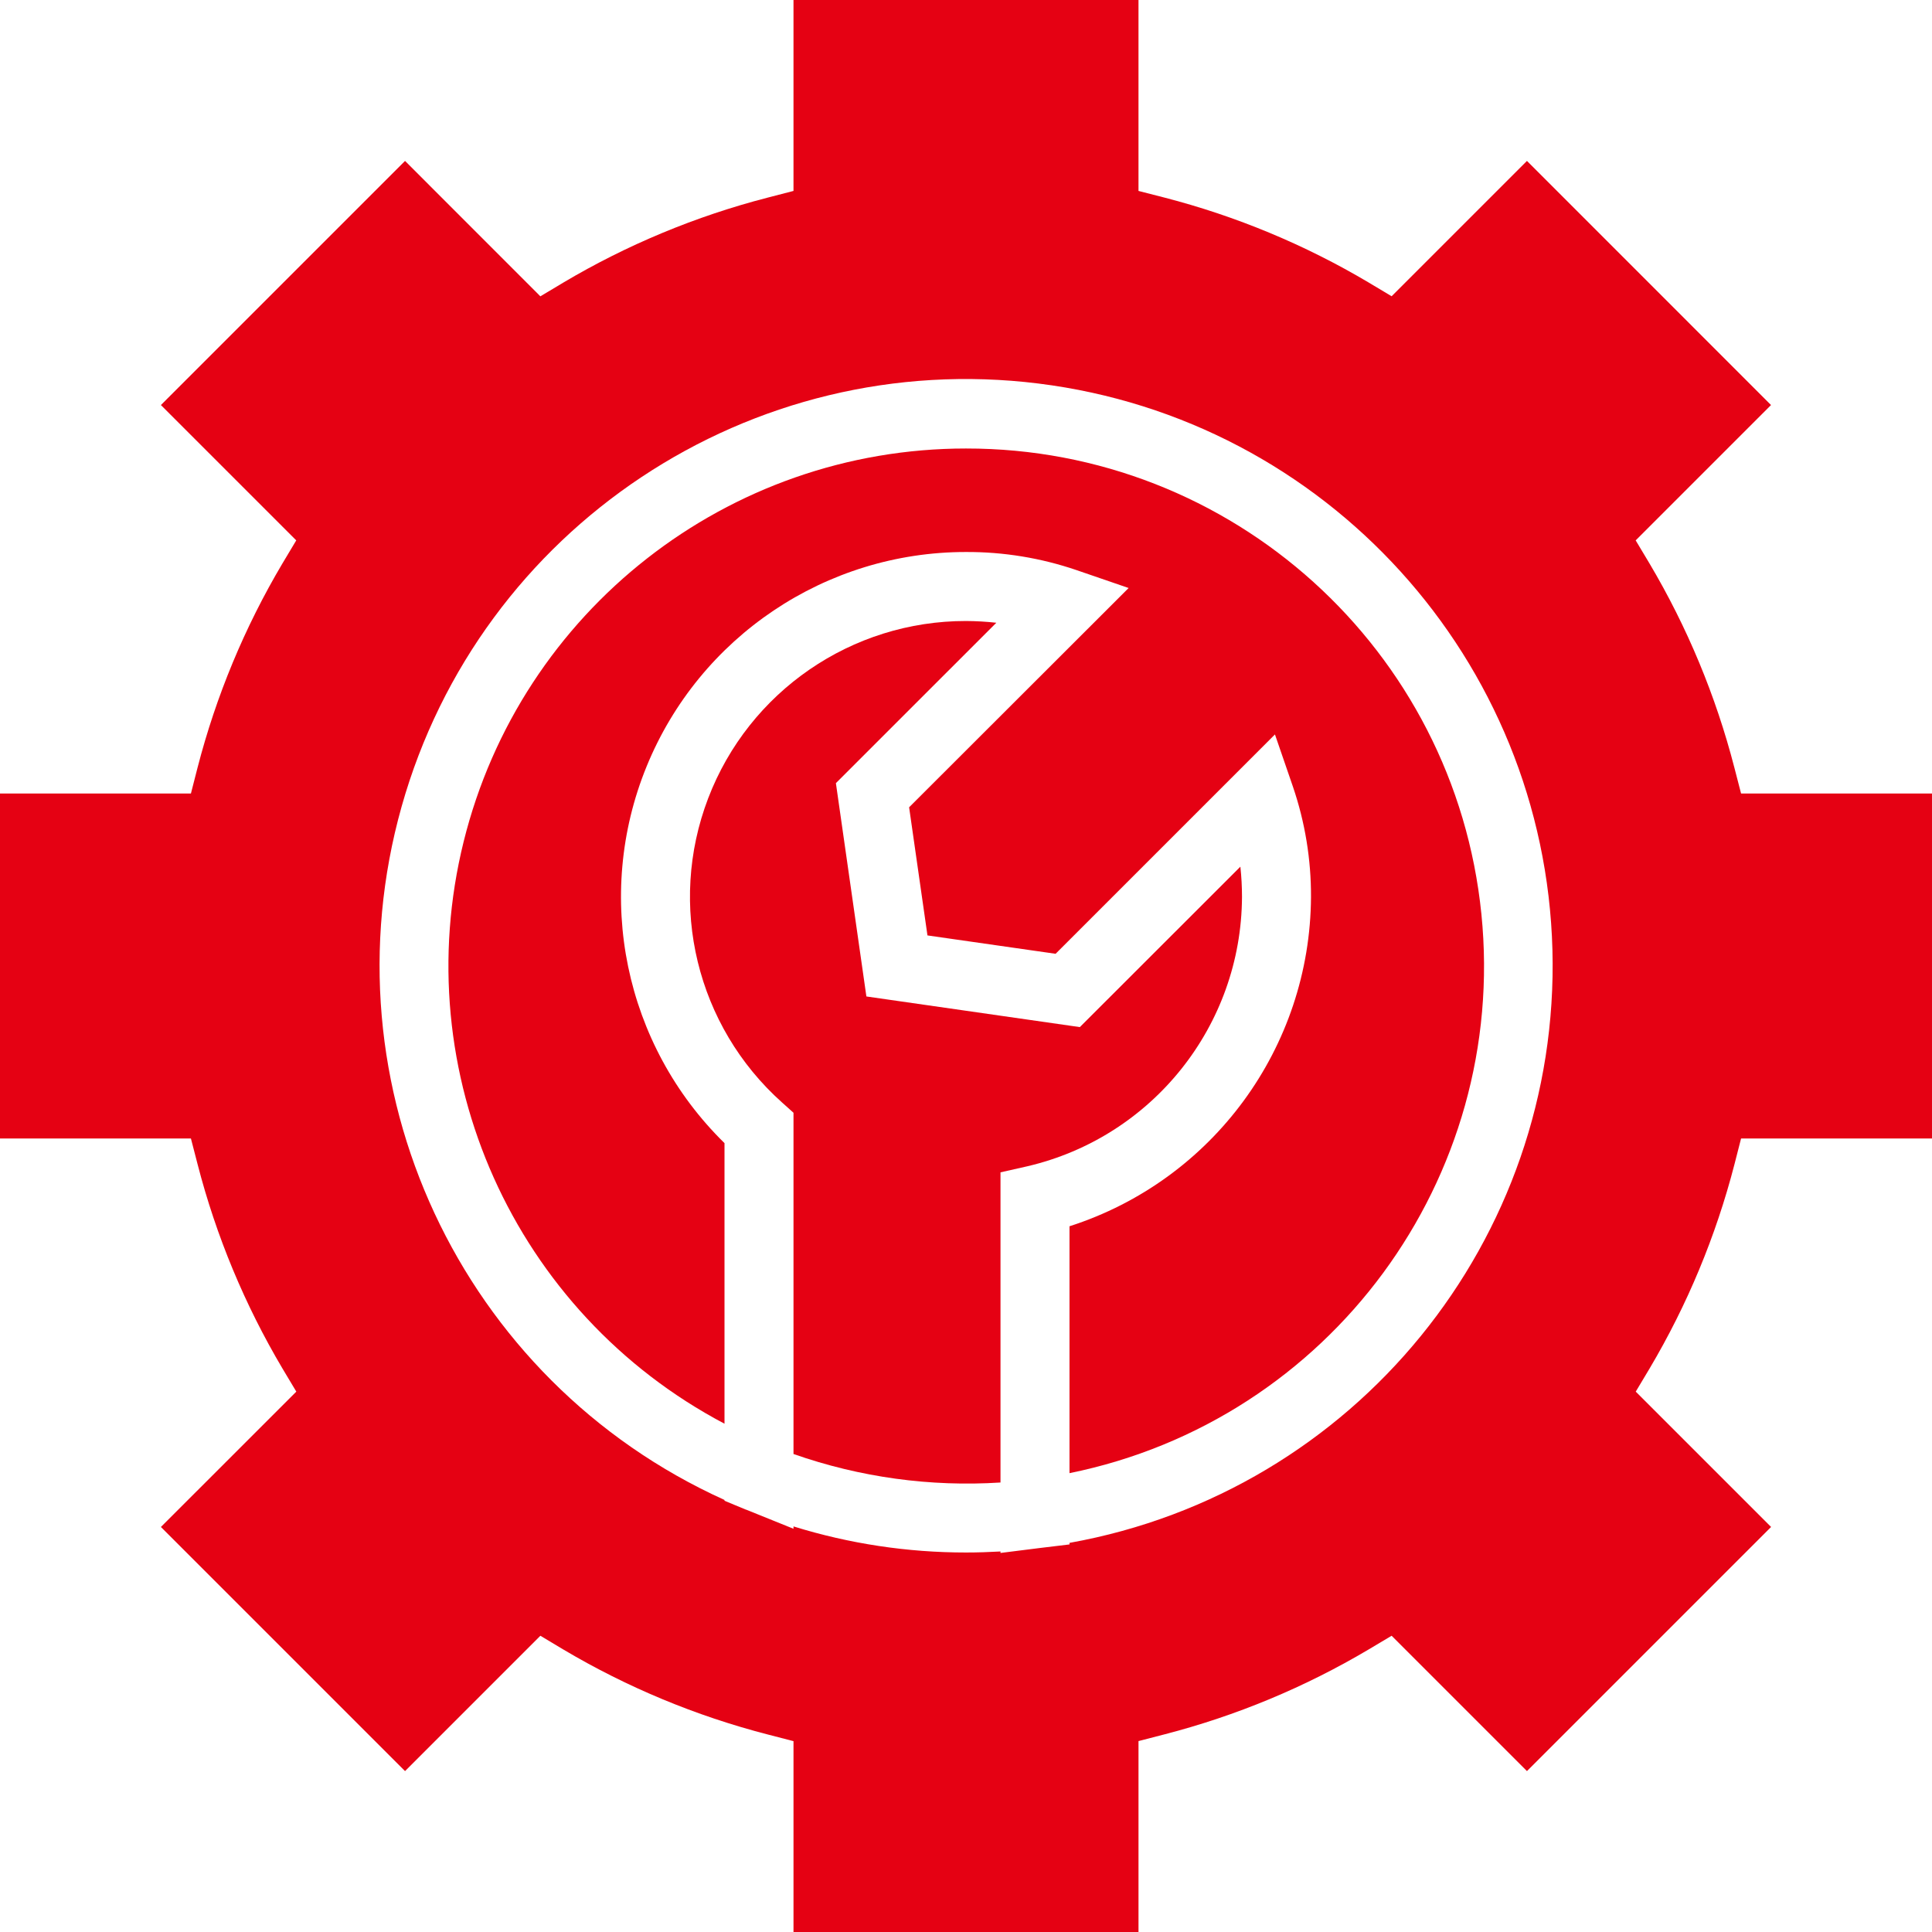
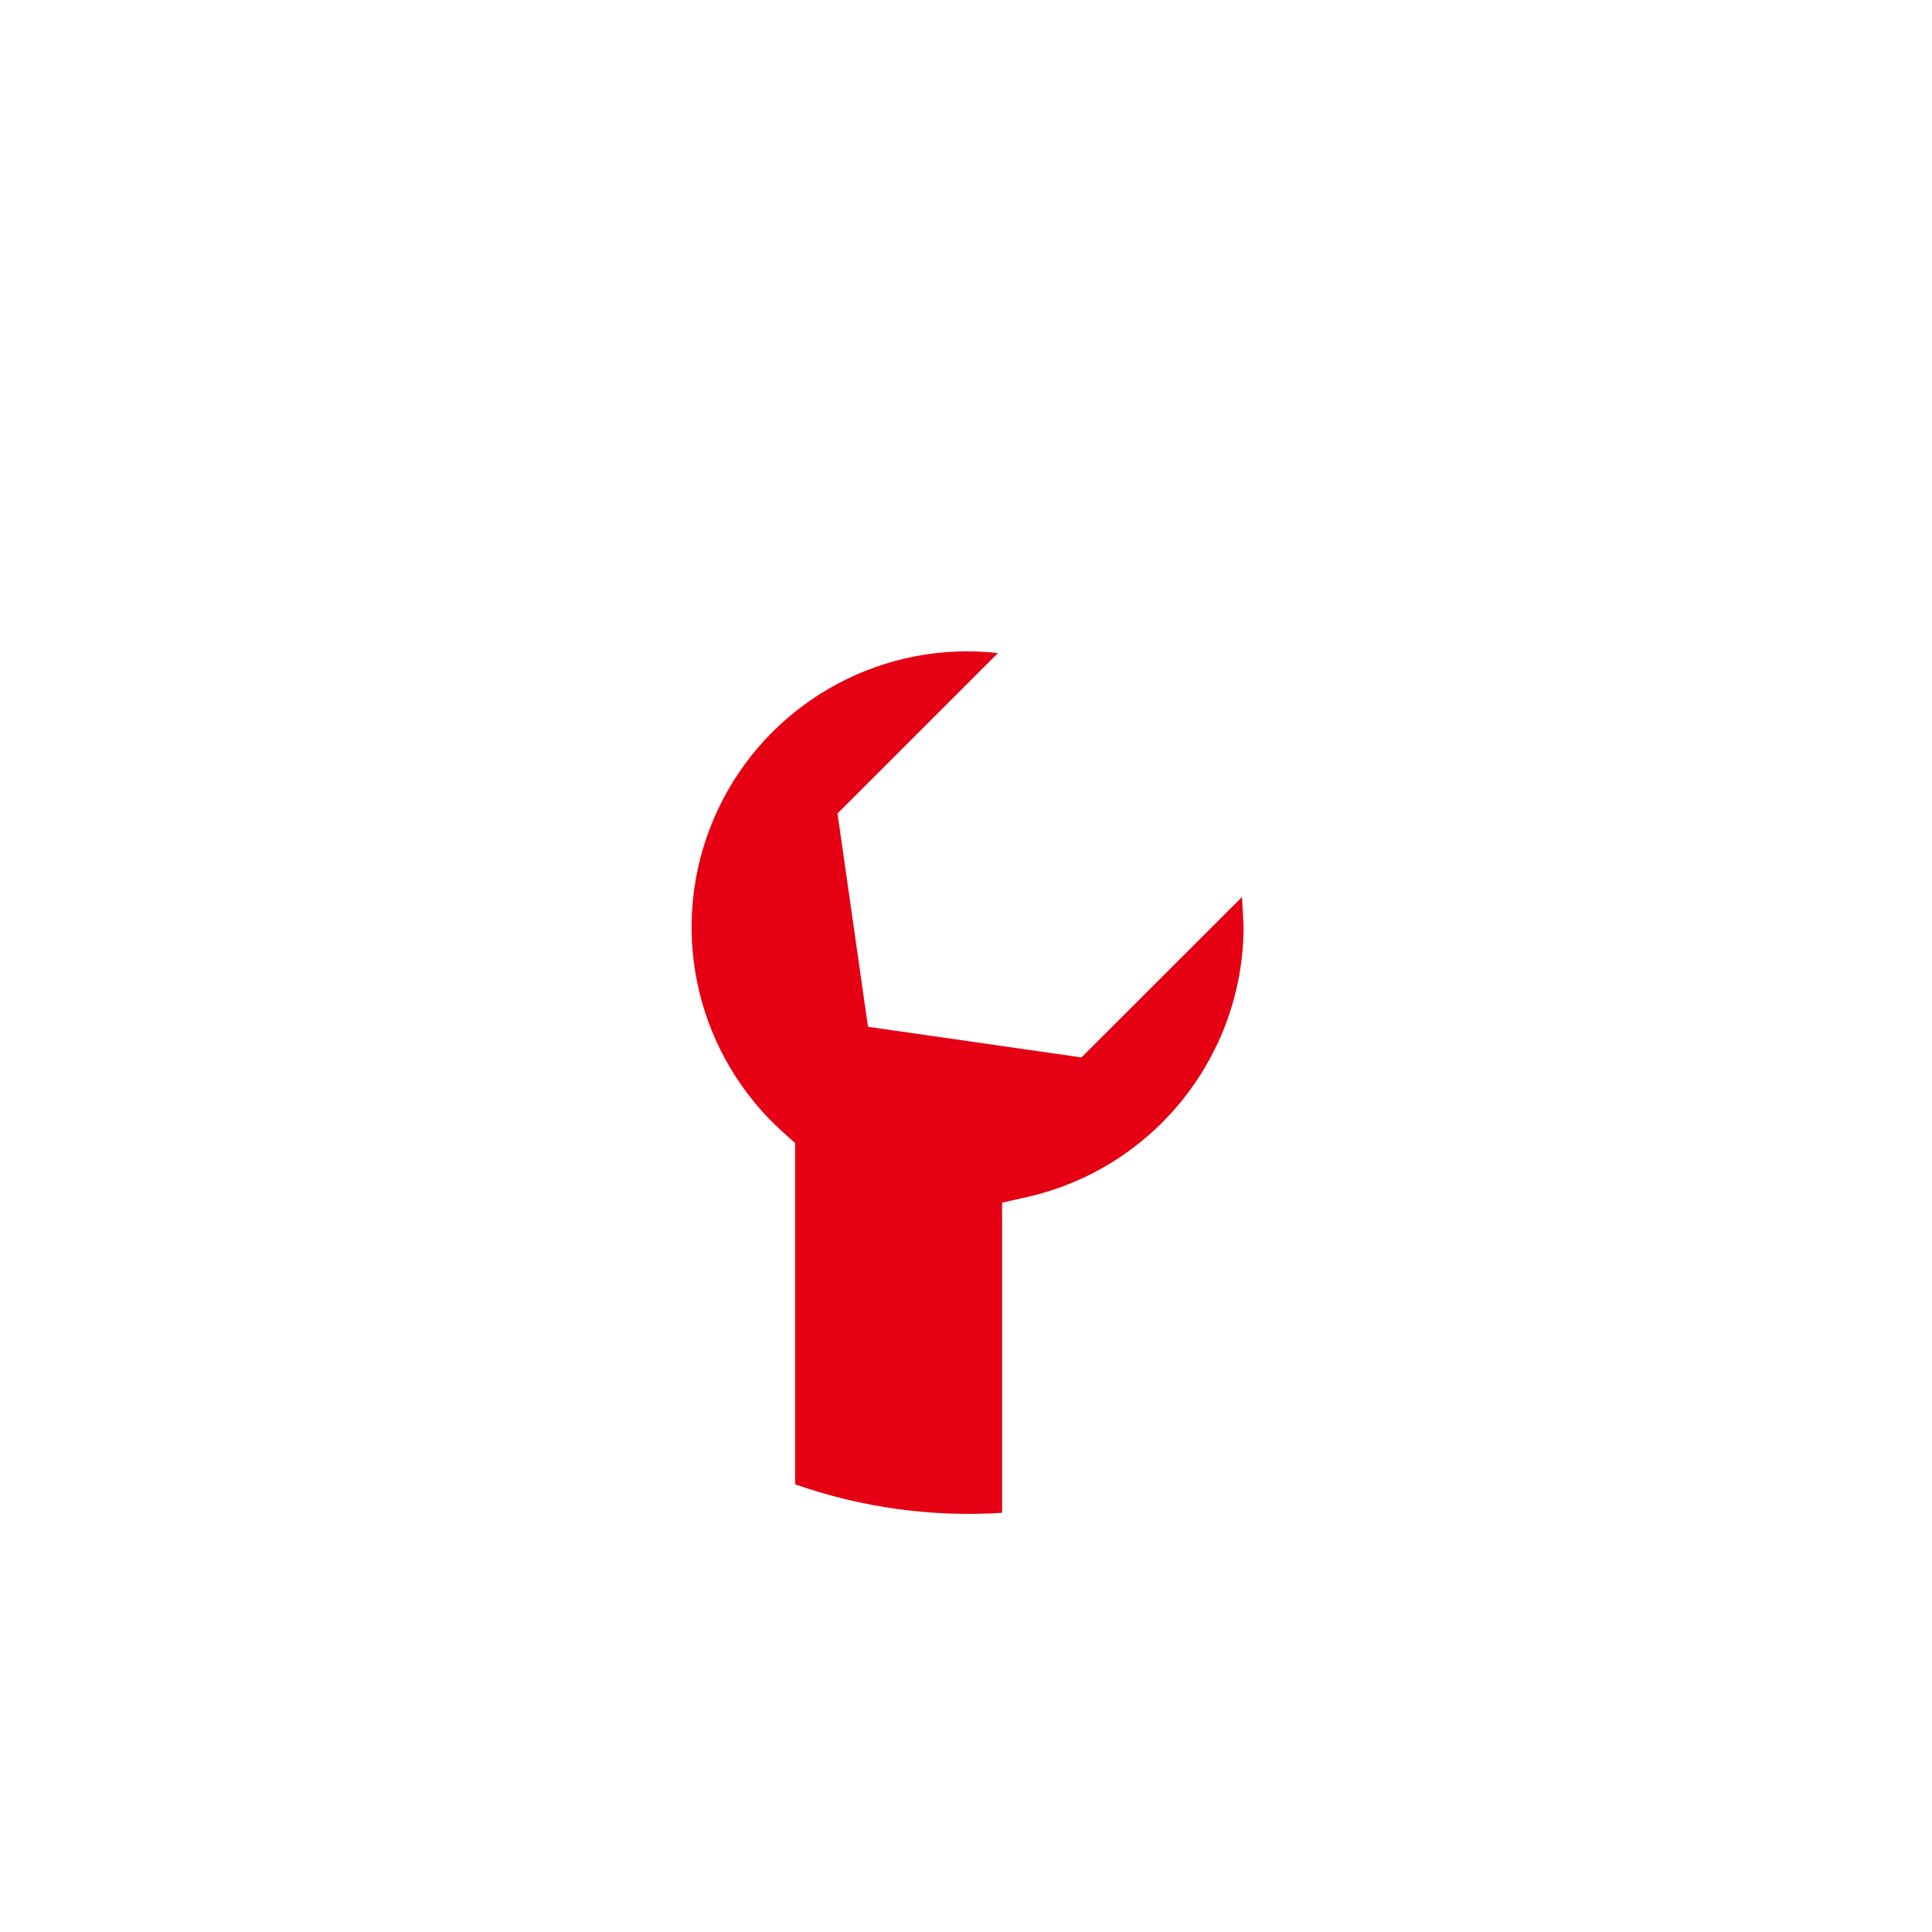
<svg xmlns="http://www.w3.org/2000/svg" height="448pt" viewBox="0 0 448 448" width="448pt" fill="#E50113">
-   <path d="m288 208c0-2.348-.125-4.695-.375-7.031l-37.227 37.199-49.496-7.105-7.07-49.461 37.199-37.195c-2.336-.258-4.684-.395-7.031-.406-26.527-.023-50.316 16.336-59.789 41.117-9.473 24.781-2.66 52.836 17.117 70.516l2.672 2.398v79.129c15.395 5.406 31.719 7.652 48 6.609v-71.922l6.23-1.406c29.039-6.793 49.625-32.621 49.77-62.441zm0 0" />
-   <path d="m224 104c-55.168-.004-103.227 37.605-116.488 91.156-13.262 53.547 11.695 109.238 60.488 134.98v-65.066c-23.211-22.742-30.348-57.27-18.059-87.352 12.289-30.082 41.562-49.734 74.059-49.719 8.707-.035 17.359 1.383 25.602 4.191l12.109 4.16-50.902 50.848 4.254 29.711 29.715 4.258 50.863-50.863 4.168 12.109c2.809 8.238 4.227 16.883 4.191 25.586-.188 34.883-22.785 65.691-56 76.352v57.25c60.418-12.27 101.707-68.324 95.512-129.66-6.195-61.34-57.863-108.004-119.512-107.941zm0 0" />
-   <path d="m322.695 379.305 31.383 31.383 56.609-56.609-31.383-31.383 3.199-5.344c8.762-14.781 15.391-30.723 19.688-47.359l1.535-5.992h44.273v-80h-44.273l-1.551-5.992c-4.297-16.637-10.922-32.582-19.688-47.359l-3.199-5.344 31.383-31.383-56.594-56.609-31.383 31.383-5.344-3.199c-14.777-8.766-30.723-15.391-47.359-19.688l-5.992-1.535v-44.273h-80v44.273l-5.992 1.551c-16.637 4.297-32.582 10.922-47.359 19.688l-5.344 3.199-31.383-31.398-56.609 56.609 31.383 31.383-3.199 5.344c-8.766 14.777-15.391 30.723-19.688 47.359l-1.535 5.992h-44.273v80h44.273l1.551 5.992c4.297 16.637 10.926 32.578 19.688 47.359l3.199 5.344-31.398 31.383 56.609 56.609 31.383-31.383 5.344 3.199c14.777 8.766 30.723 15.391 47.359 19.688l5.992 1.551v44.258h80v-44.273l5.992-1.551c16.637-4.297 32.582-10.922 47.359-19.688zm-74.695-21.535v.359l-7.031.848-8.969 1.129v-.344c-2.641.148-5.297.238-8 .238-13.562.008-27.047-2.031-40-6.047v.543l-11-4.441h-.047l-4.953-2.055v-.184c-61.266-27.703-93.094-96.02-74.883-160.75 18.207-64.727 80.98-106.43 147.707-98.129 66.723 8.301 117.367 64.113 119.16 131.328 1.797 67.215-45.797 125.652-111.984 137.504zm0 0" />
+   <path d="m288 208l-37.227 37.199-49.496-7.105-7.07-49.461 37.199-37.195c-2.336-.258-4.684-.395-7.031-.406-26.527-.023-50.316 16.336-59.789 41.117-9.473 24.781-2.66 52.836 17.117 70.516l2.672 2.398v79.129c15.395 5.406 31.719 7.652 48 6.609v-71.922l6.23-1.406c29.039-6.793 49.625-32.621 49.77-62.441zm0 0" />
</svg>